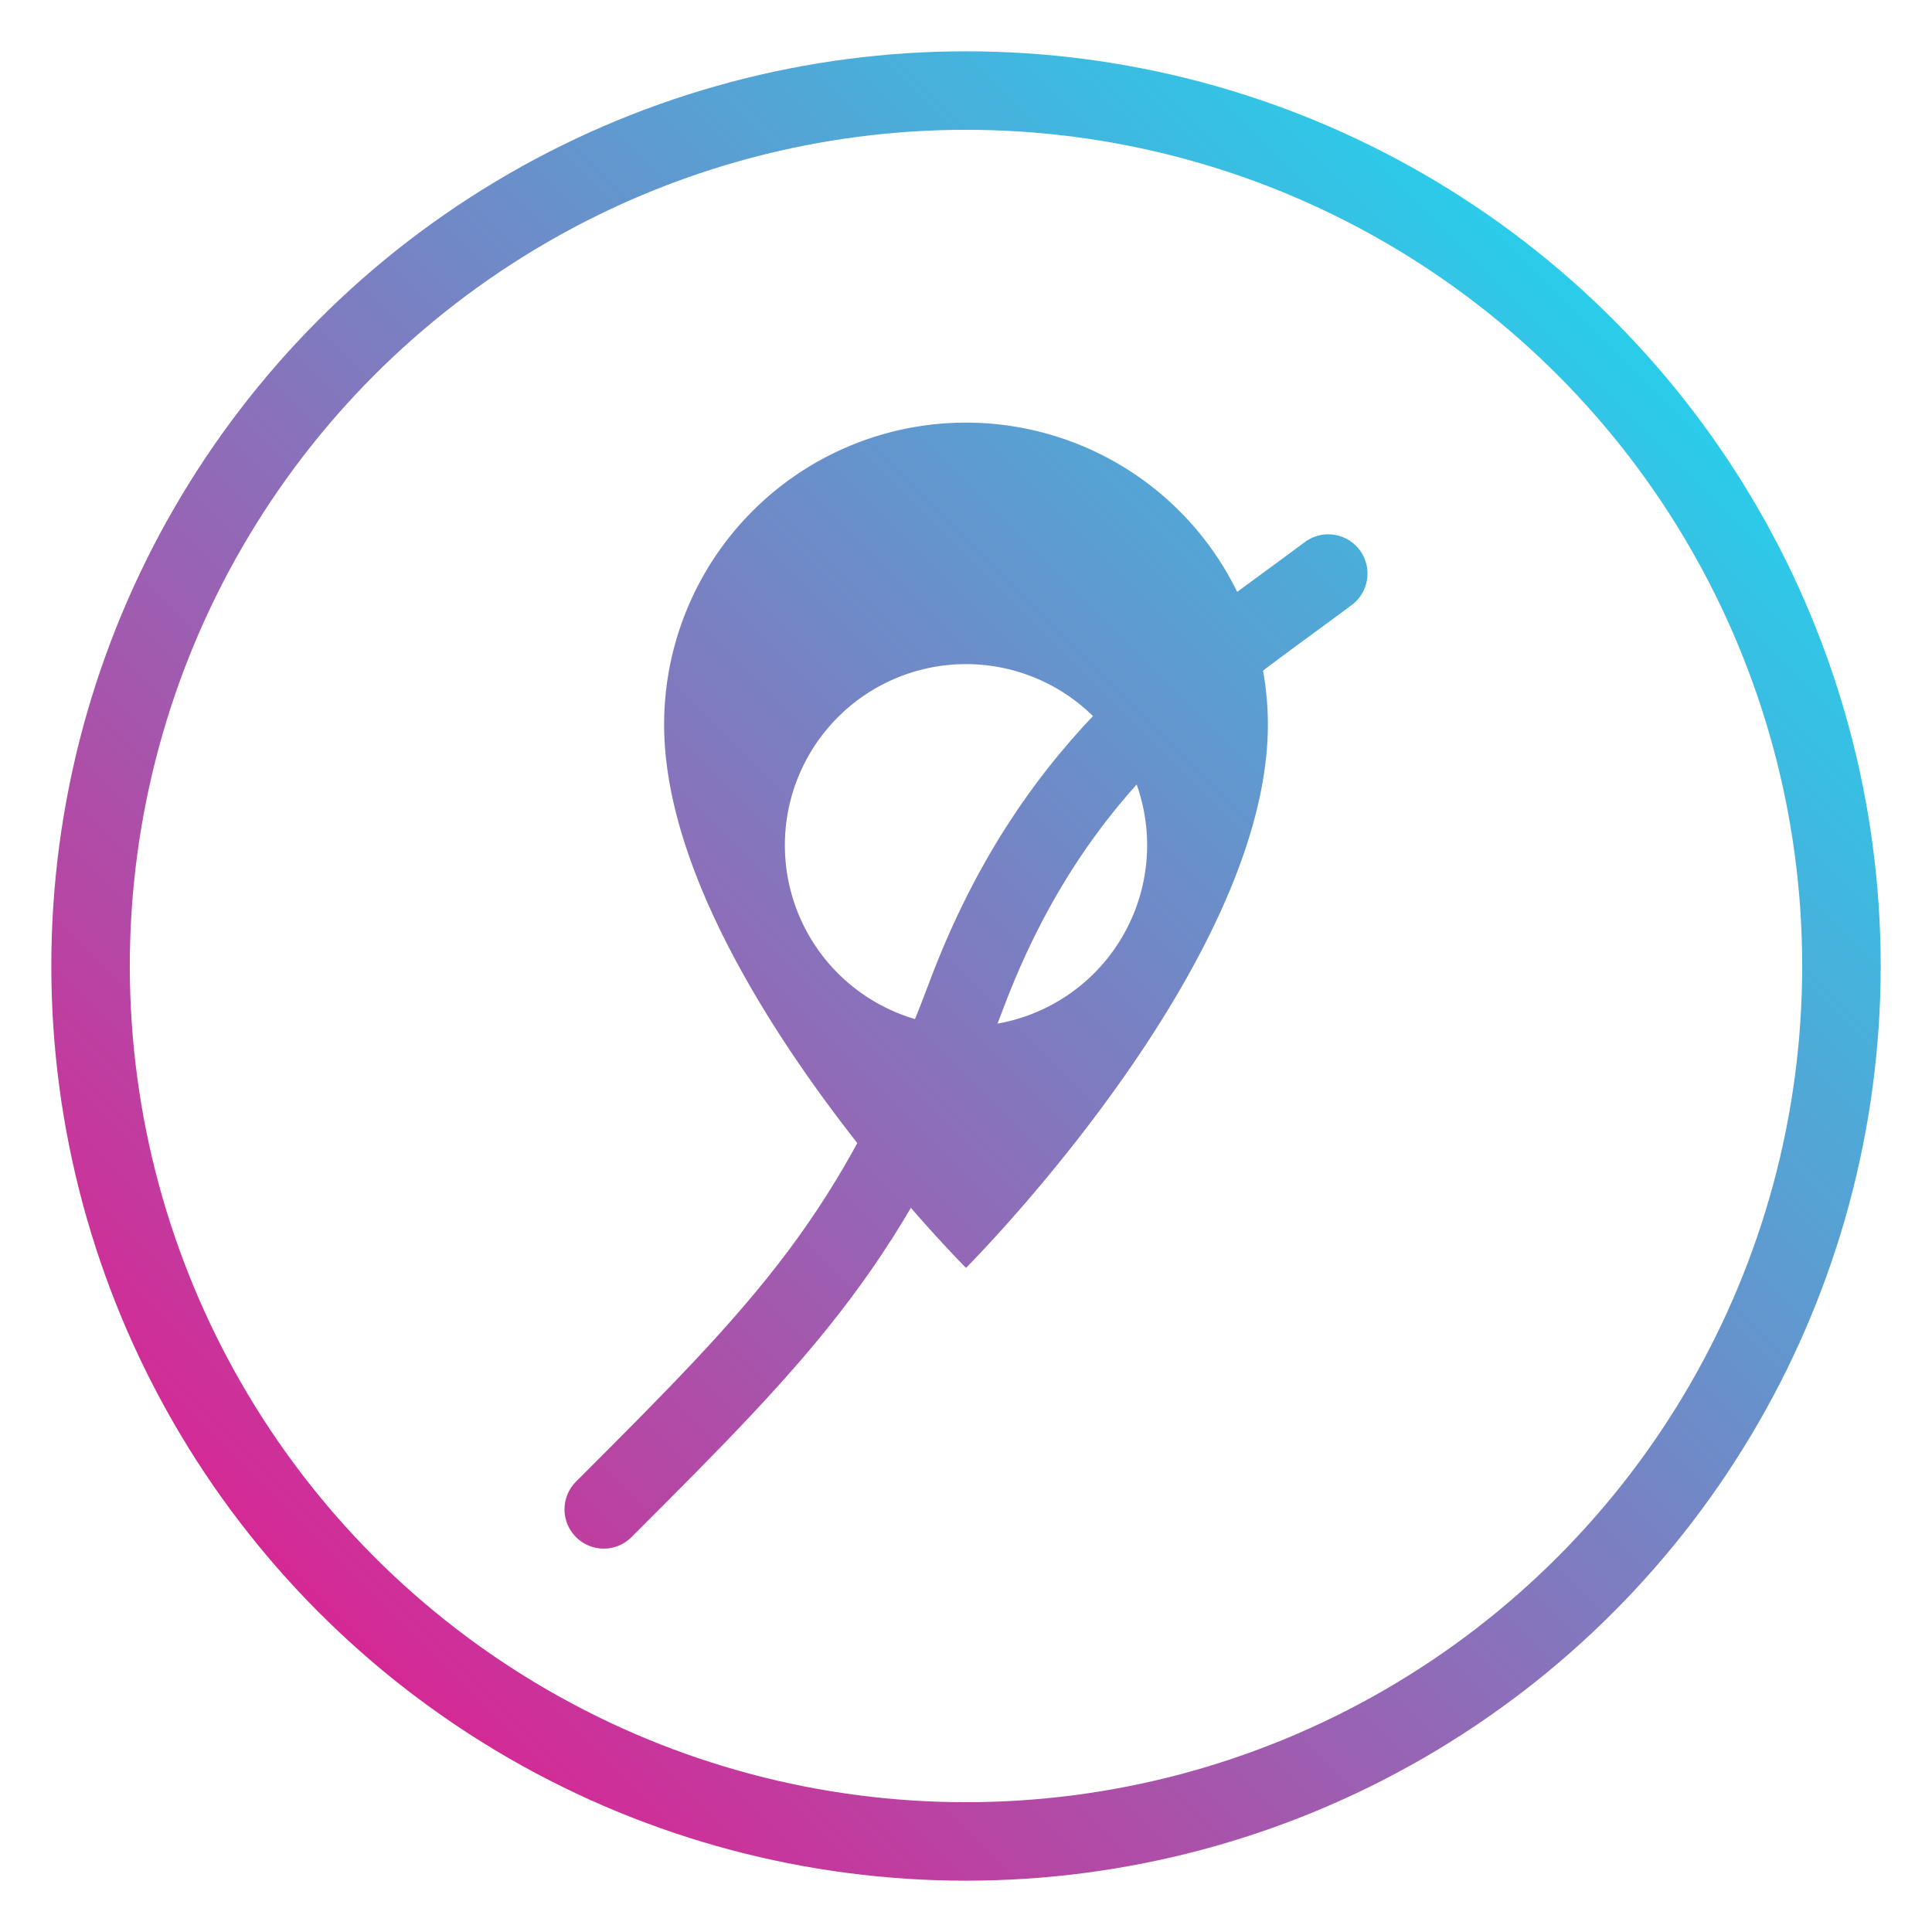
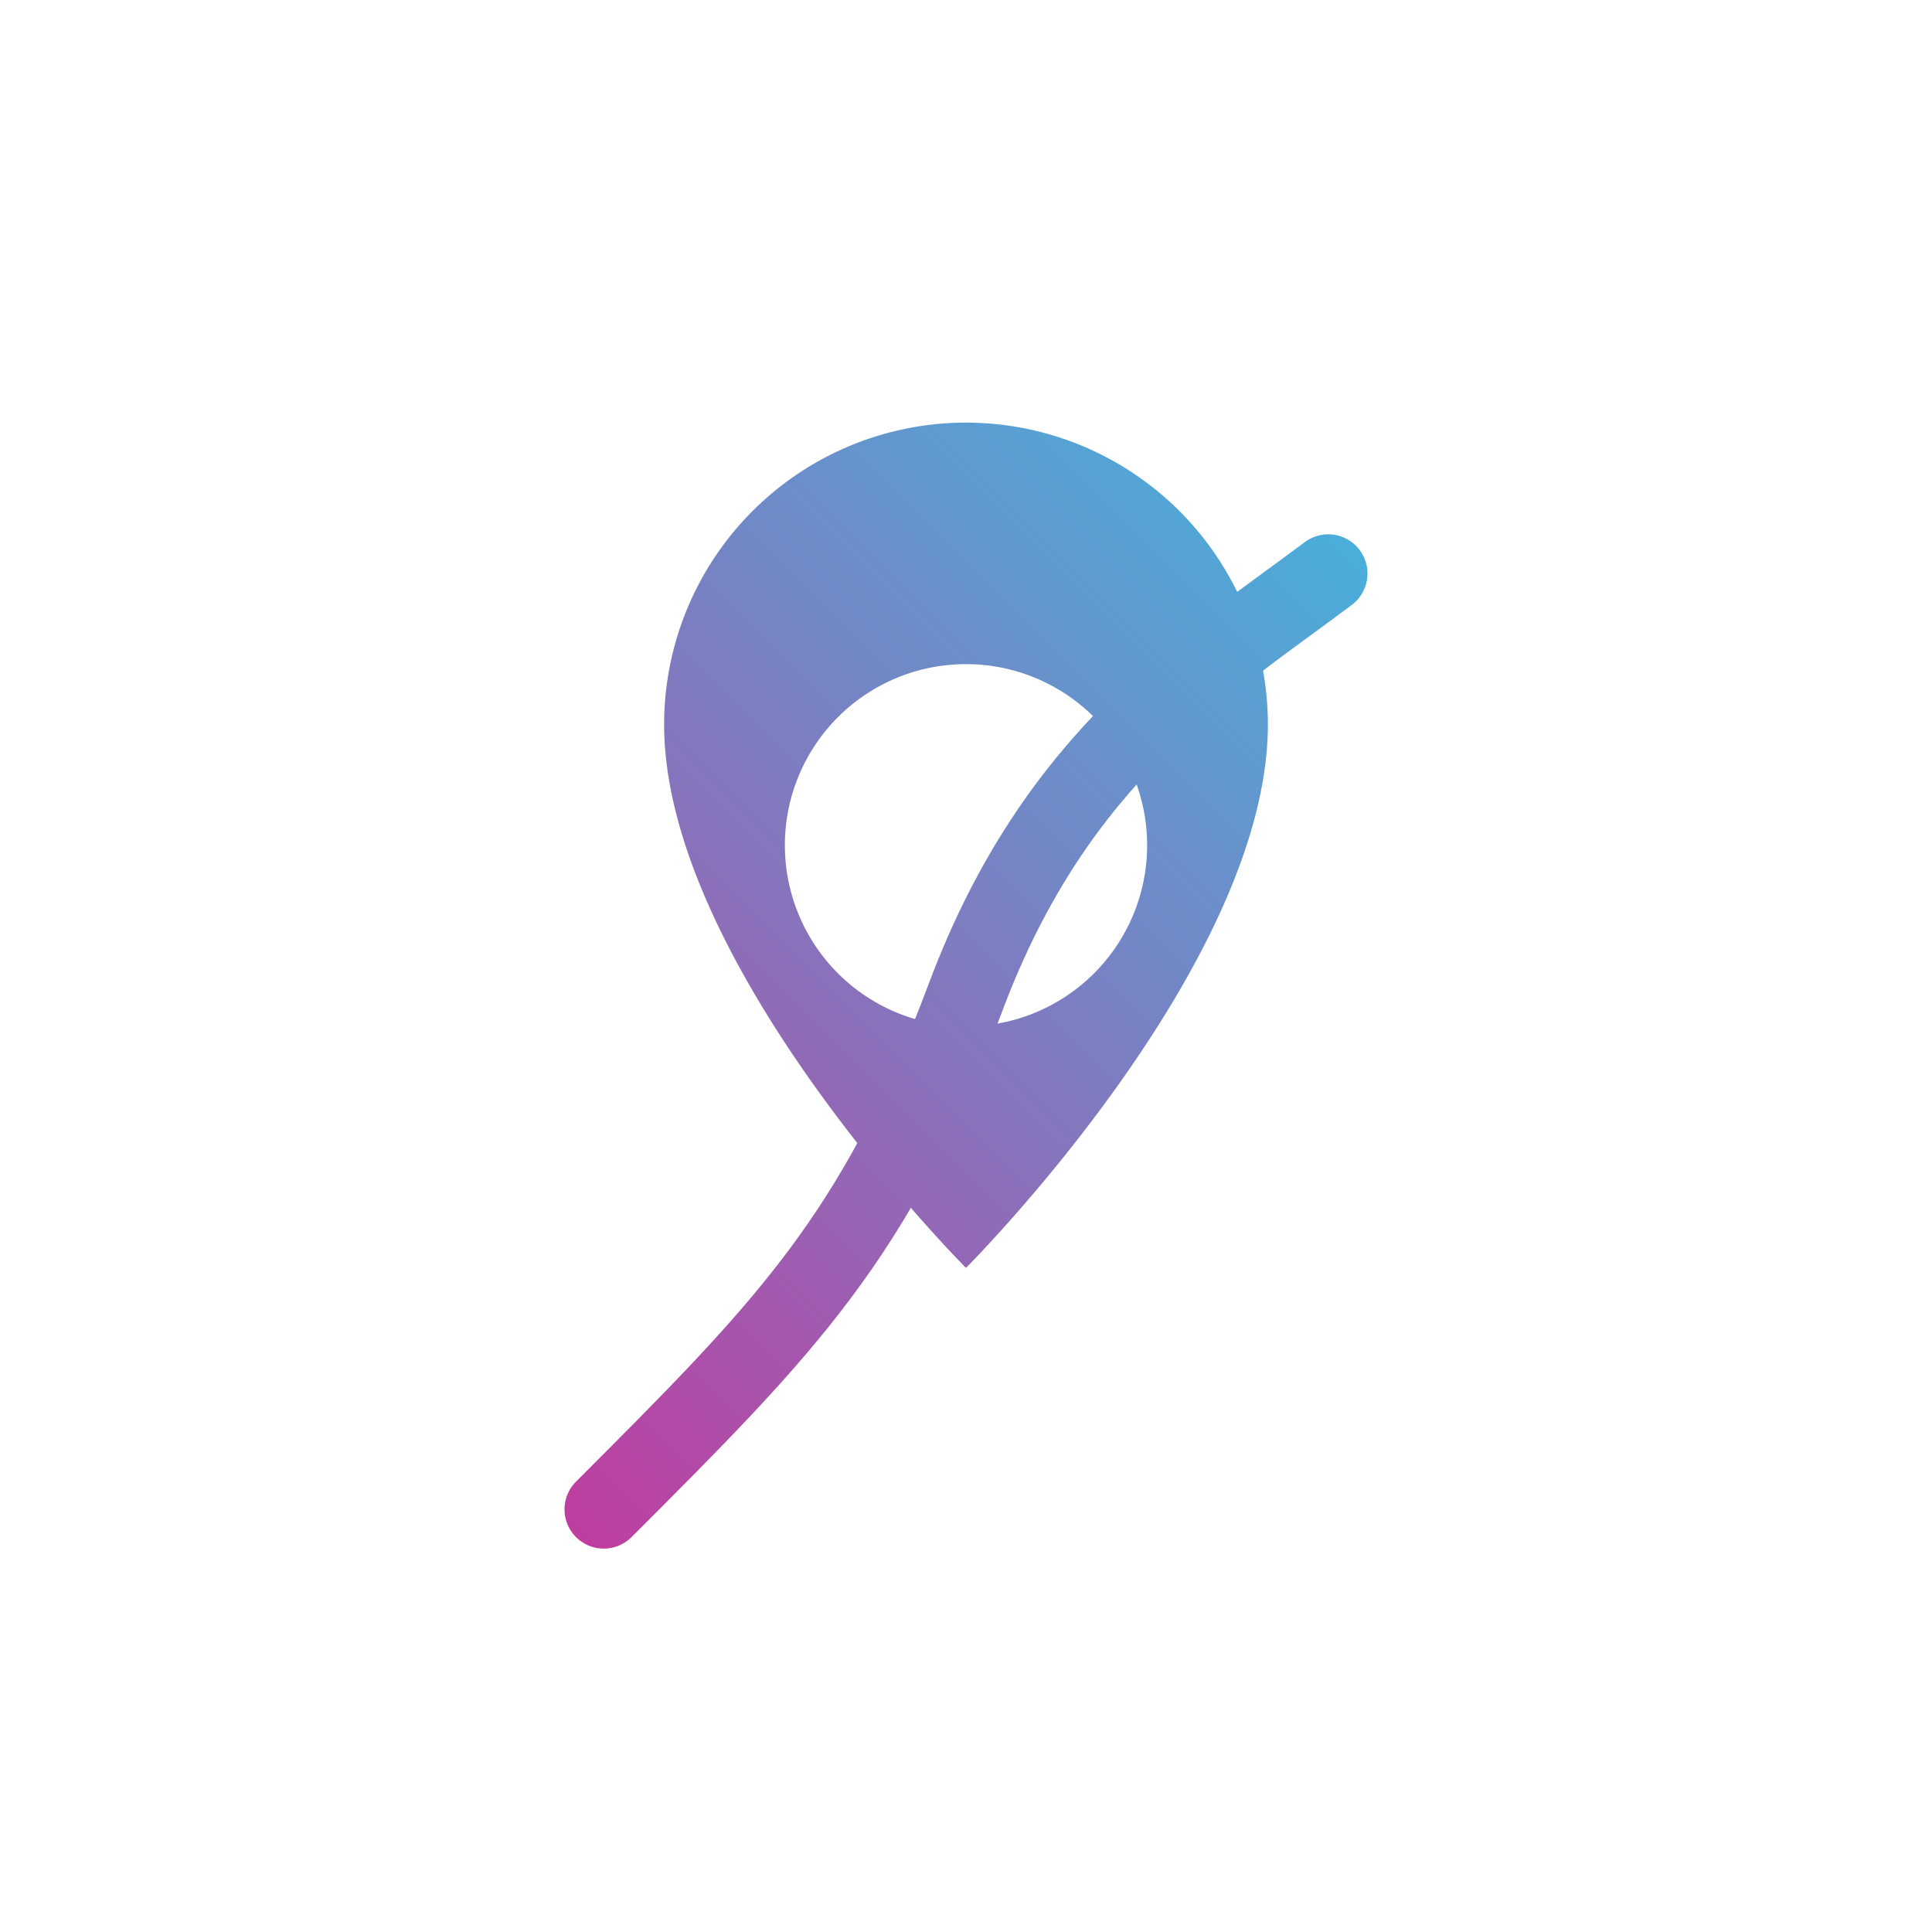
<svg xmlns="http://www.w3.org/2000/svg" viewBox="0 0 64 64" role="img" aria-label="PowerIoT favicon" width="64" height="64">
  <defs>
    <linearGradient id="g" x1="0" y1="64" x2="64" y2="0" gradientUnits="userSpaceOnUse">
      <stop offset="0" stop-color="#ff0080" />
      <stop offset="1" stop-color="#00f5ff" />
    </linearGradient>
  </defs>
-   <circle cx="32" cy="32" r="29" fill="none" stroke="url(#g)" stroke-width="2.6" />
  <path fill="url(#g)" fill-rule="evenodd" d="M32 14a10 10 0 0 1 10 10c0 8-10 18-10 18S22 32 22 24a10 10 0 0 1 10-10zm0 8a6 6 0 1 0 0 12a6 6 0 1 0 0-12z" />
  <path d="M20 50C26 44 29 41 32 33s8-11 12-14" fill="none" stroke="url(#g)" stroke-width="2.6" stroke-linecap="round" stroke-linejoin="round" />
</svg>